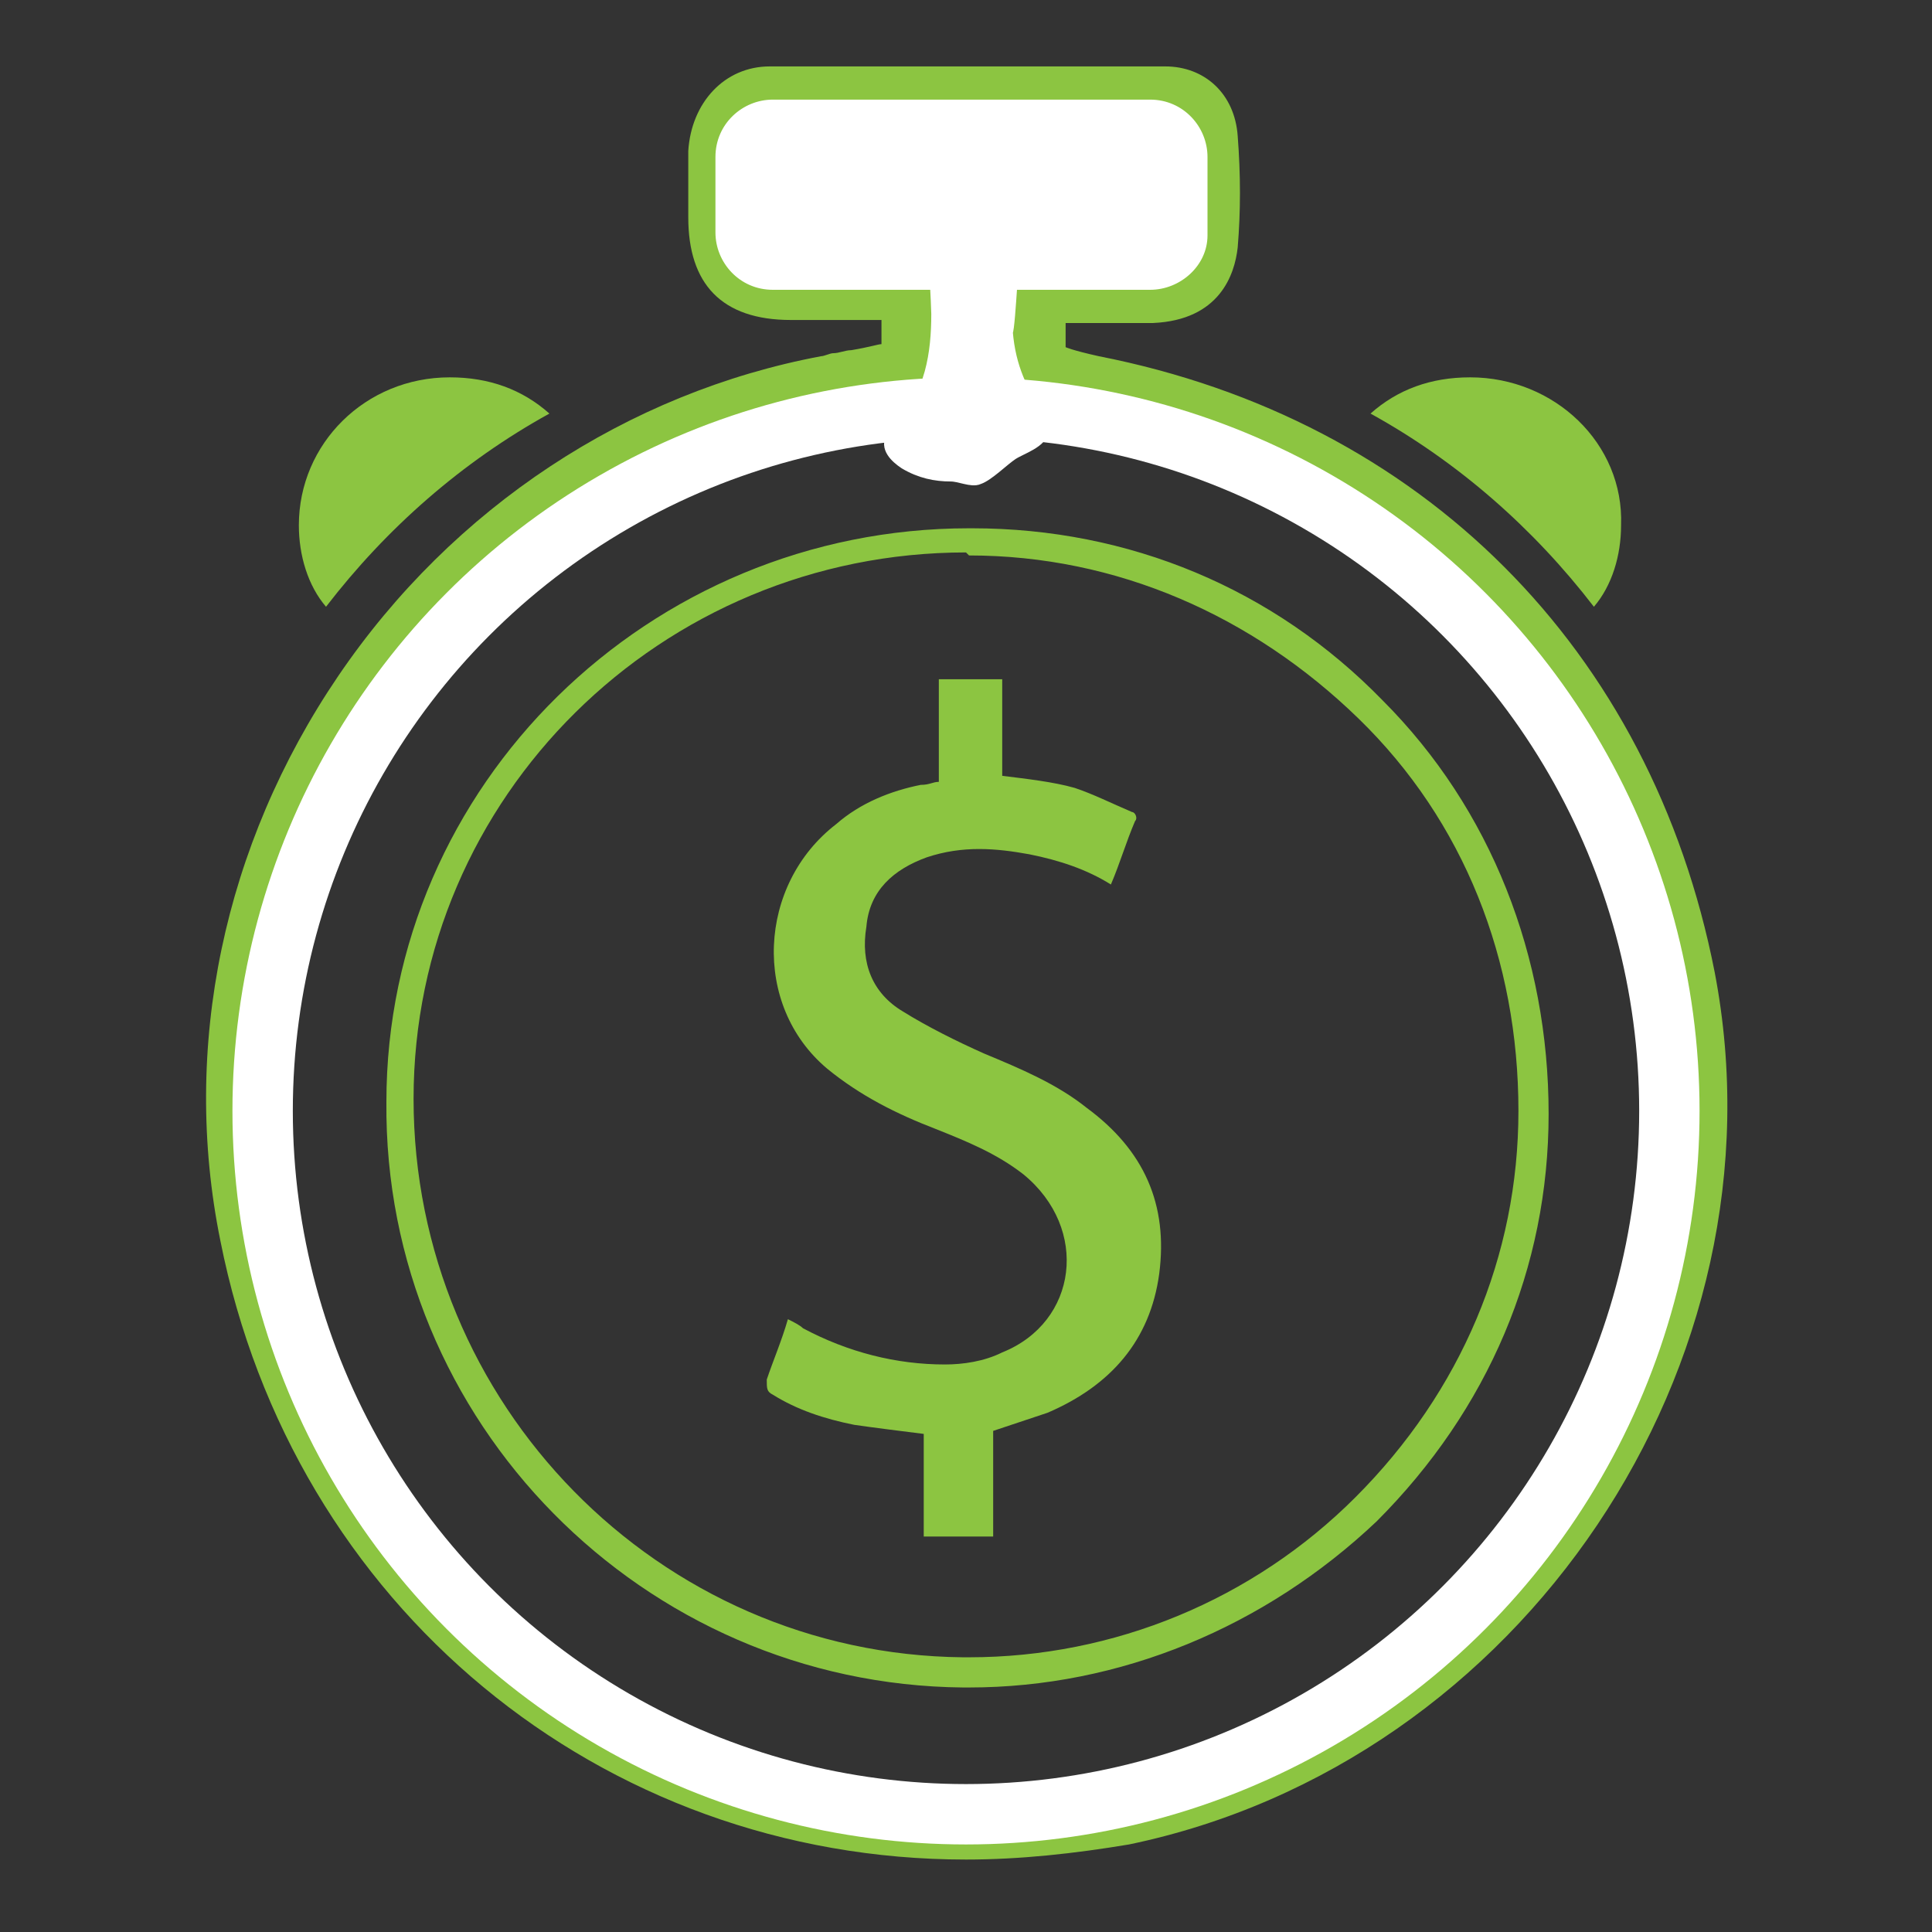
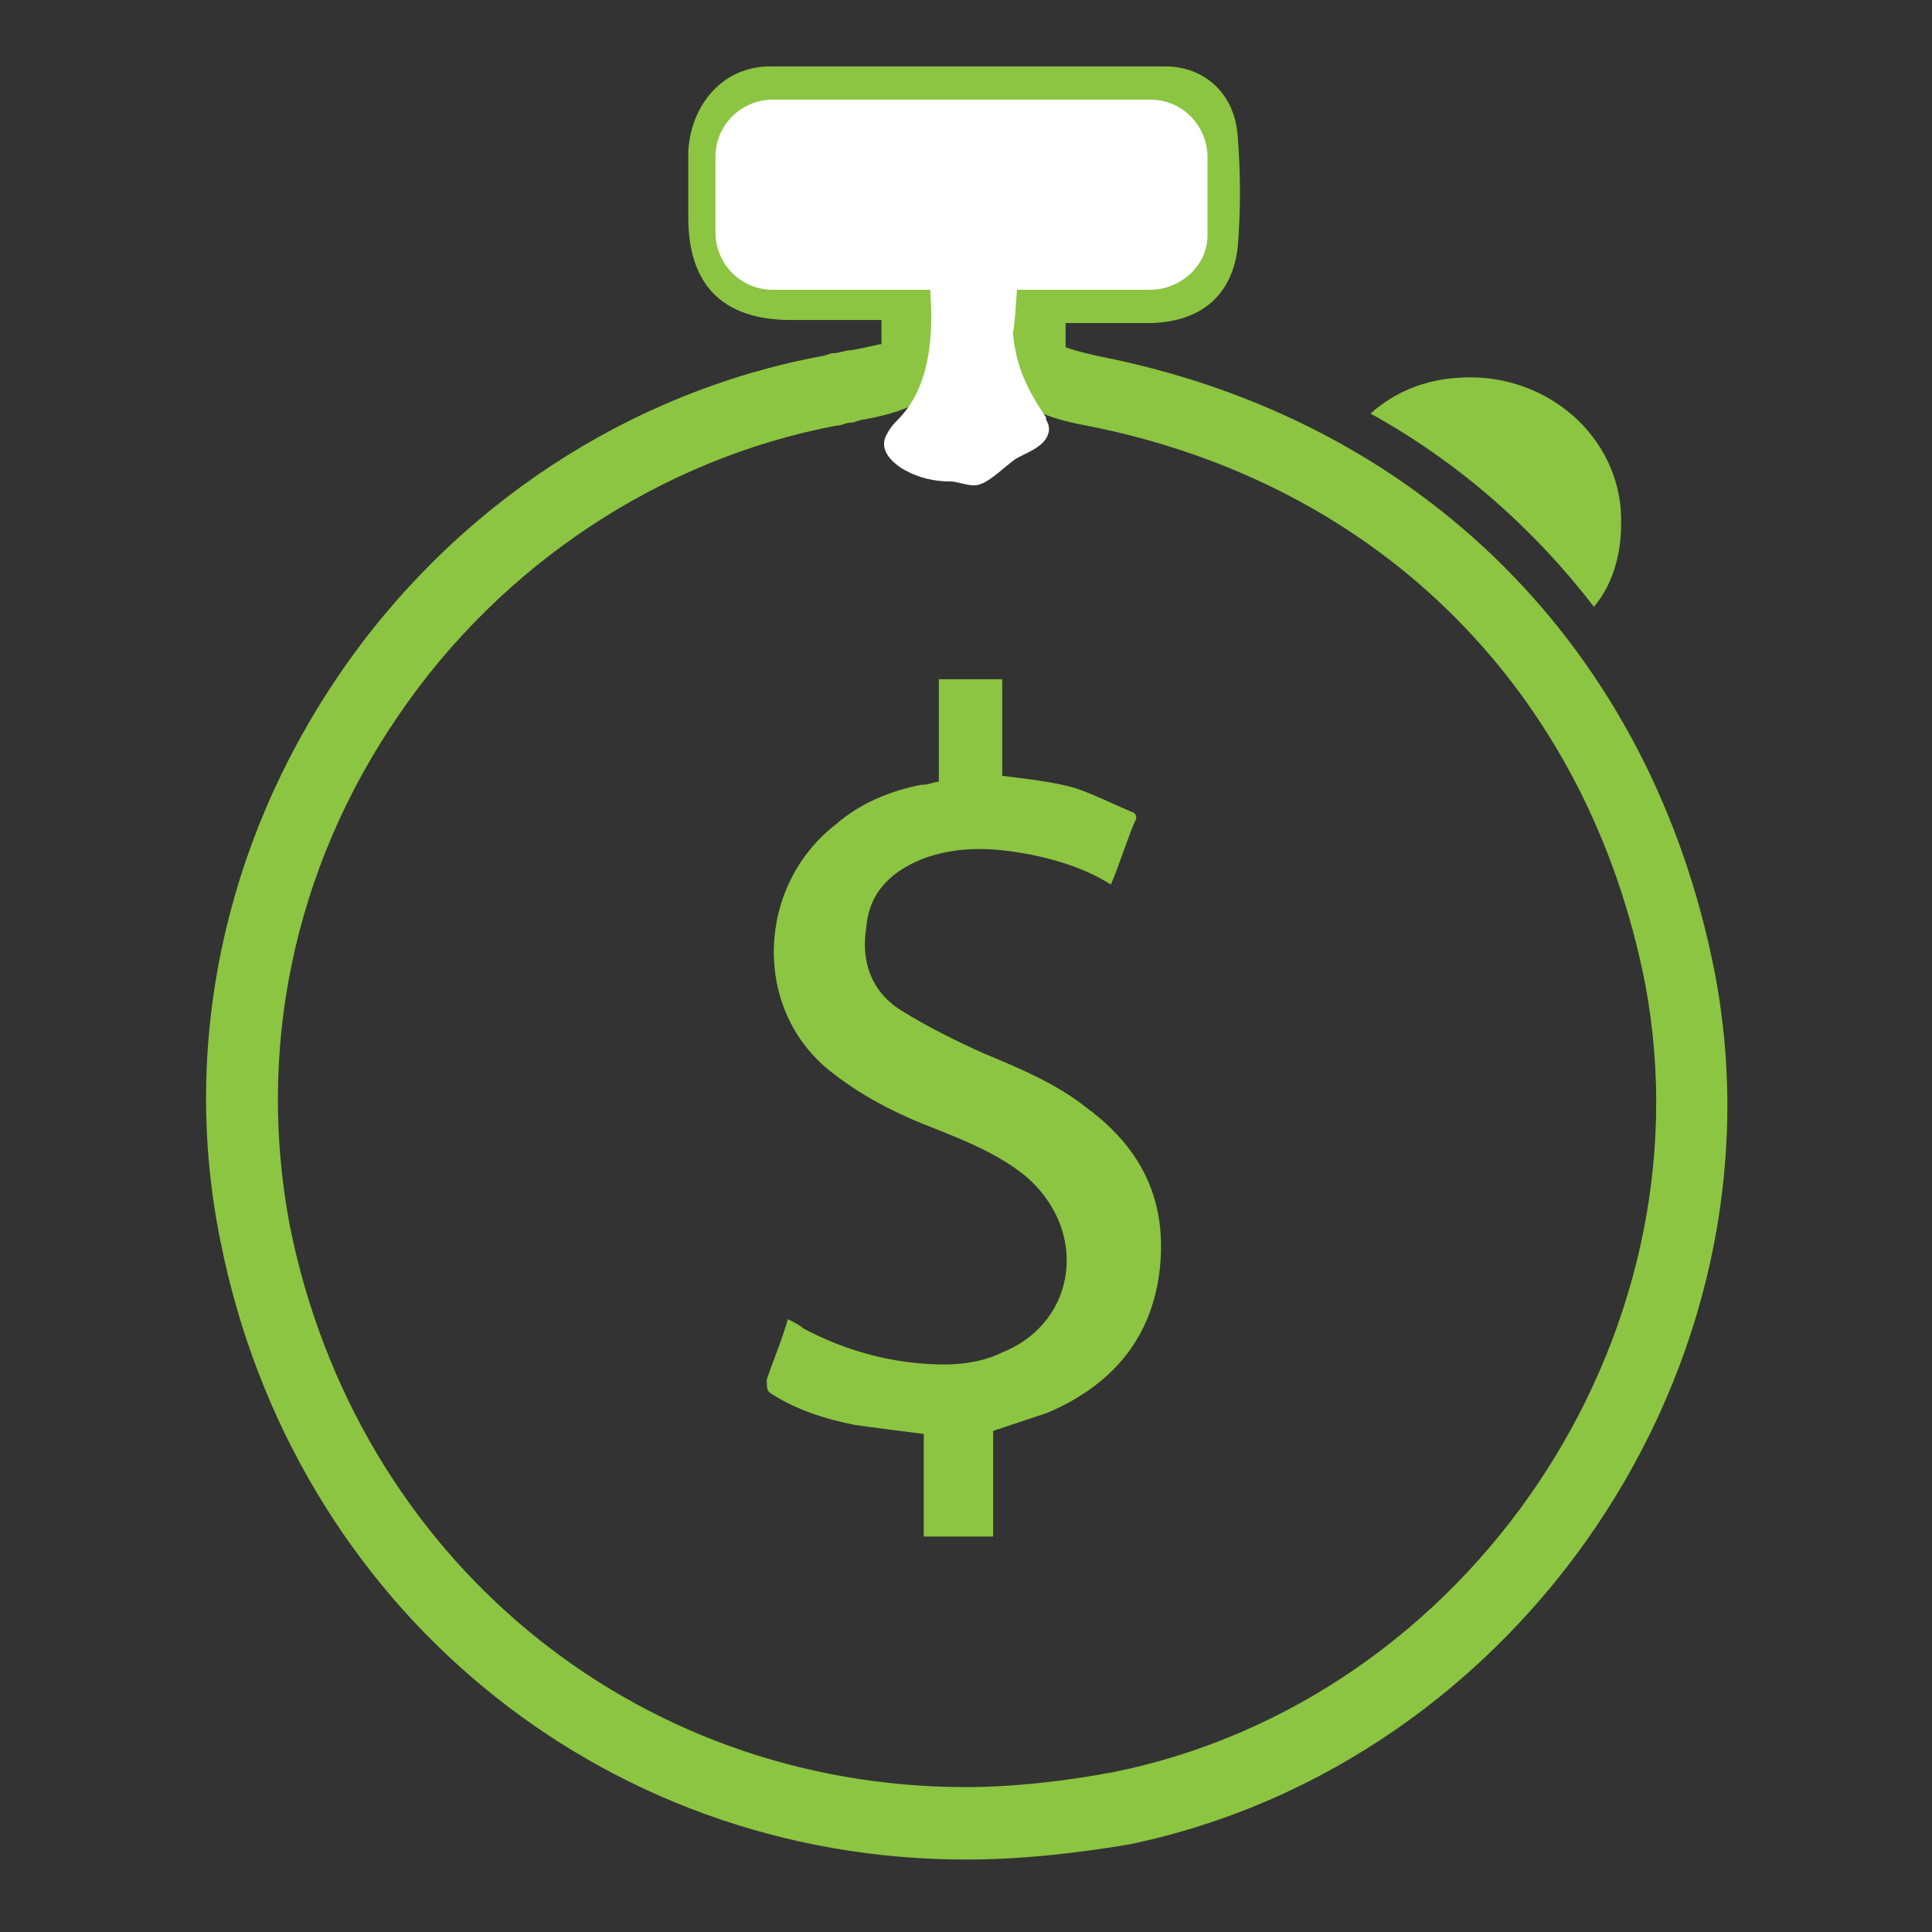
<svg xmlns="http://www.w3.org/2000/svg" version="1.1" id="Layer_1" x="0px" y="0px" viewBox="0 0 64 64" style="enable-background:new 0 0 64 64;" xml:space="preserve">
  <rect x="0" y="0" width="64" height="64" fill="#333333" stroke="none" />
  <style type="text/css">
	.st0{fill:#8CC541;}
	.st1{fill:#FFFFFF;}
	.st2{fill:#FFFFFF;stroke:#FFFFFF;stroke-width:0.5;stroke-miterlimit:10;}
	.st3{fill:none;stroke:#FFFFFF;stroke-width:2;stroke-miterlimit:10;}
</style>
  <path class="st0" d="M53.7,17.4c0,1-0.3,2-0.9,2.7c-2-2.6-4.5-4.8-7.4-6.4c0.9-0.8,2-1.2,3.3-1.2C51.5,12.5,53.8,14.7,53.7,17.4z" />
-   <path class="st0" d="M9.9,17.4c0,1,0.3,2,0.9,2.7c2-2.6,4.5-4.8,7.4-6.4c-0.9-0.8-2-1.2-3.3-1.2C12.1,12.5,9.9,14.7,9.9,17.4z" />
  <path class="st0" d="M32,61.6c-12.1,0-22.3-8.4-24.7-20.5C6,34.7,7.4,28,11.2,22.4s9.6-9.4,16-10.6c0.1,0,0.3-0.1,0.4-0.1  c0.2,0,0.4-0.1,0.6-0.1c0.6-0.1,0.9-0.2,1-0.2c0-0.2,0-0.5,0-0.8h-1.7c-0.4,0-0.8,0-1.3,0c-2.3,0-3.4-1.2-3.4-3.4V6.9  c0-0.6,0-1.3,0-1.9c0.1-1.6,1.2-2.8,2.7-2.8c4,0,8.1,0,13.1,0c1.3,0,2.3,0.9,2.4,2.3c0.1,1.3,0.1,2.5,0,3.7  c-0.1,0.9-0.6,2.4-2.8,2.5c-0.4,0-0.8,0-1.3,0h-1.6c0,0.3,0,0.7,0,0.8c0,0,0.2,0.1,1.1,0.3c10.7,2.1,18.3,9.7,20.4,20.4  c2.5,13-6.4,26.2-19.4,28.9C35.6,61.4,33.8,61.6,32,61.6z M29.7,8.2h1.6l0.2,1.6c0.3,2.5-0.1,3.6-2.9,4.1c-0.1,0-0.3,0.1-0.4,0.1  c-0.2,0-0.3,0.1-0.5,0.1c-5.8,1.1-11.1,4.6-14.5,9.6c-3.5,5.1-4.7,11.1-3.6,16.9C11.8,51.6,21,59.2,32,59.2c1.6,0,3.3-0.2,4.9-0.5  c11.8-2.4,19.8-14.4,17.6-26.1C52.6,22.9,45.7,16,36,14.1c-2.8-0.5-3.2-1.6-2.9-4.2l0.2-1.6H37c0.5,0,0.9,0,1.2,0  c0.4,0,0.5-0.1,0.5-0.1s0-0.1,0.1-0.3c0.1-1,0.1-2.1,0-3.2c0-0.1,0-0.1,0-0.1s0,0-0.1,0c-5,0-9.1,0-13.1,0c-0.1,0-0.4,0-0.4,0.5  c0,0.6,0,1.2,0,1.8v0.3c0,0.9,0.1,1.1,1.1,1.1c0.4,0,0.8,0,1.2,0L29.7,8.2z" />
-   <path class="st0" d="M32.1,55.9h-0.2c-10.6-0.1-19.2-8.8-19.1-19.4c0-10.5,8.7-19,19.3-19h0.1c5.2,0,10,2,13.6,5.7  c3.6,3.6,5.5,8.5,5.5,13.7c0,5.1-2,9.8-5.7,13.5C41.9,53.9,37.1,55.9,32.1,55.9z M32,18.3c-10.1,0-18.3,8.1-18.3,18.1  c0,10.1,8.1,18.4,18.2,18.5h0.2c4.8,0,9.4-1.9,12.8-5.3c3.5-3.5,5.4-8,5.4-12.8c0-5-1.8-9.6-5.3-13s-8-5.4-12.9-5.4L32,18.3z" />
  <path class="st0" d="M31.1,25.9c0-1.1,0-2.3,0-3.4c0.7,0,1.4,0,2.1,0c0,1.1,0,2.2,0,3.2c0.8,0.1,1.7,0.2,2.4,0.4  c0.6,0.2,1.2,0.5,1.9,0.8c0.1,0,0.2,0.2,0.1,0.3c-0.3,0.7-0.5,1.4-0.8,2.1c-0.8-0.5-1.7-0.8-2.7-1c-1.1-0.2-2.2-0.3-3.4,0.1  c-1.1,0.4-1.9,1.1-2,2.3c-0.2,1.2,0.2,2.2,1.2,2.8c0.8,0.5,1.8,1,2.7,1.4c1.2,0.5,2.4,1,3.4,1.8c1.9,1.4,2.7,3.2,2.4,5.5  c-0.3,2.2-1.6,3.7-3.7,4.6c-0.6,0.2-1.2,0.4-1.8,0.6c0,1.1,0,2.3,0,3.5c-0.8,0-1.5,0-2.3,0c0-1.1,0-2.3,0-3.4  c-0.8-0.1-1.6-0.2-2.3-0.3c-1-0.2-1.9-0.5-2.7-1c-0.2-0.1-0.2-0.2-0.2-0.5c0.2-0.6,0.5-1.3,0.7-2c0.2,0.1,0.4,0.2,0.5,0.3  c1.5,0.8,3.1,1.2,4.7,1.2c0.6,0,1.3-0.1,1.9-0.4c2.5-1,2.9-4.1,0.7-5.9C33,38.2,32,37.8,31,37.4c-1.3-0.5-2.5-1.1-3.6-2  c-2.5-2.1-2.3-6.1,0.3-8.1c0.8-0.7,1.8-1.1,2.8-1.3C30.8,26,30.9,25.9,31.1,25.9z" />
  <path class="st1" d="M38.1,9.6H25.6c-1.1,0-1.9-0.9-1.9-1.9V5.2c0-1.1,0.9-1.9,1.9-1.9h12.5c1.1,0,1.9,0.9,1.9,1.9v2.6  C40,8.8,39.1,9.6,38.1,9.6z" />
  <path class="st2" d="M33.6,8c-0.9,0-1.8,0-2.7,0c0.1,0,0.2,2.2,0.2,2.4c0,1.3-0.2,2.7-1.2,3.7c-0.1,0.1-0.2,0.2-0.3,0.4  c-0.2,0.3,0.1,0.6,0.4,0.8c0.5,0.3,1,0.4,1.5,0.4c0.3,0,0.7,0.2,0.9,0.1c0.3-0.1,0.8-0.6,1.1-0.8s1-0.4,1-0.8c0-0.1-0.1-0.2-0.1-0.3  c-0.6-0.9-1-1.7-1.1-2.9C33.4,10.8,33.5,8,33.6,8z" />
-   <circle class="st3" cx="32" cy="36.8" r="23.3" />
</svg>